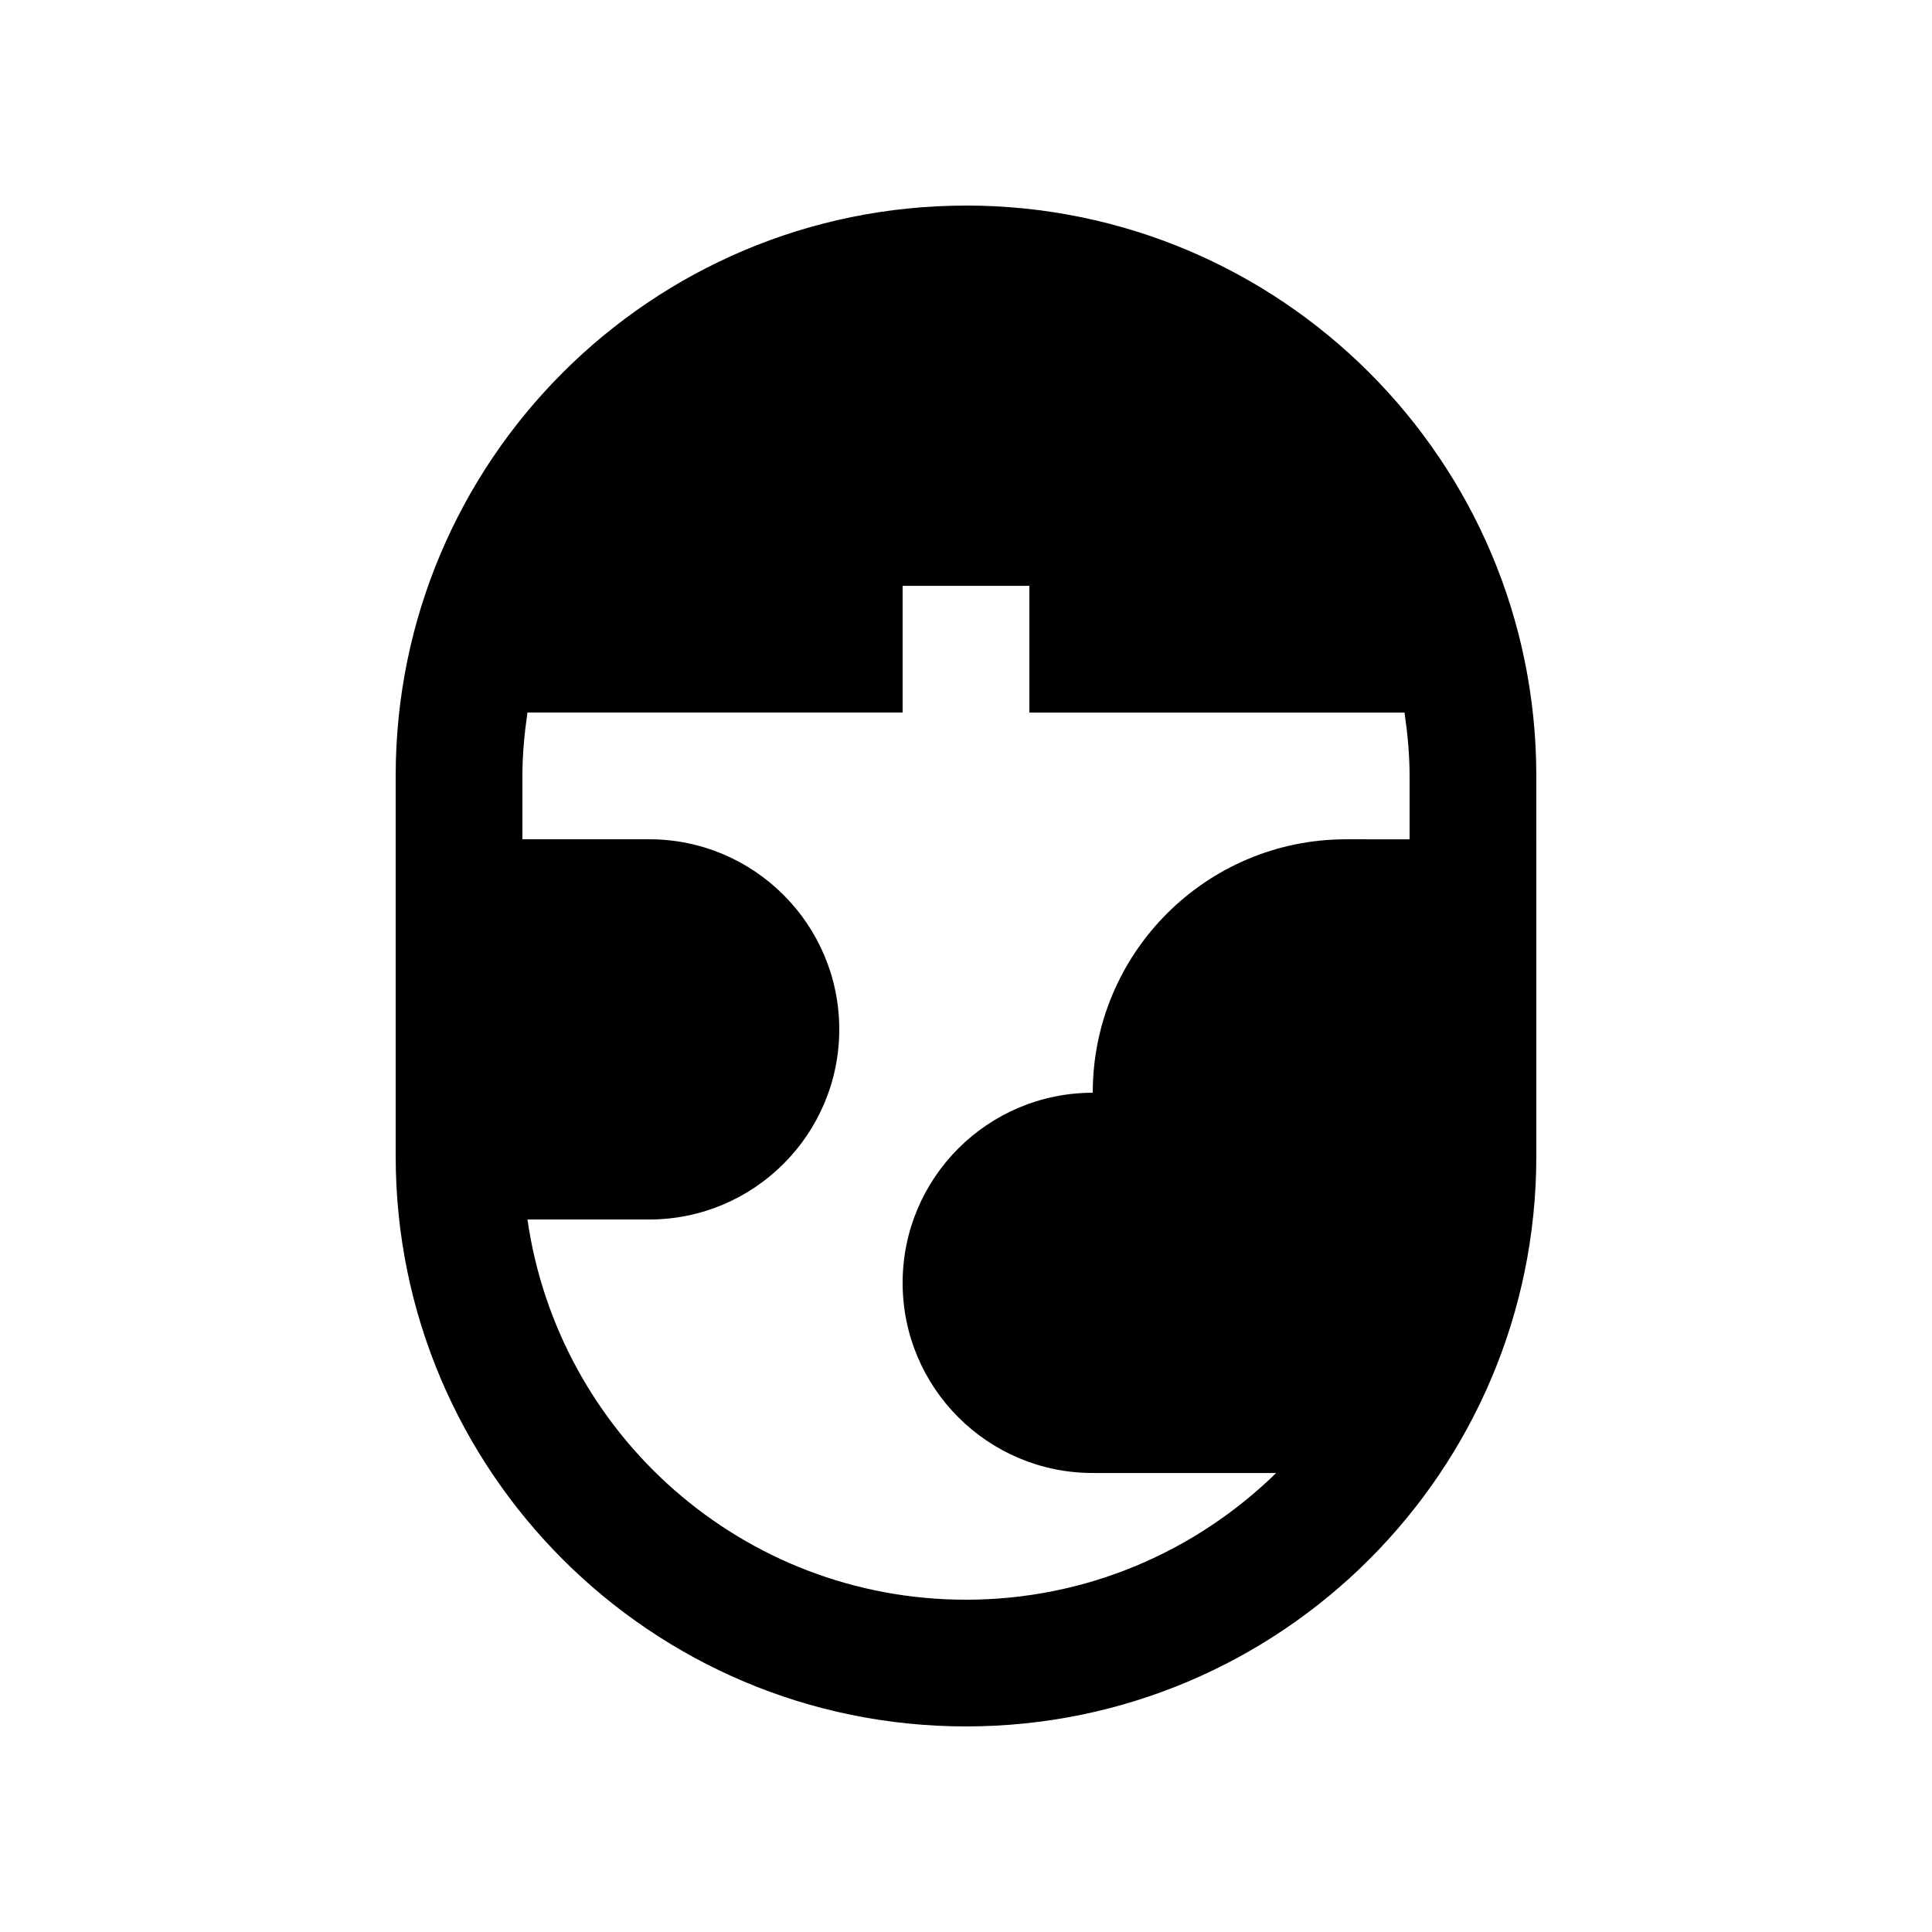
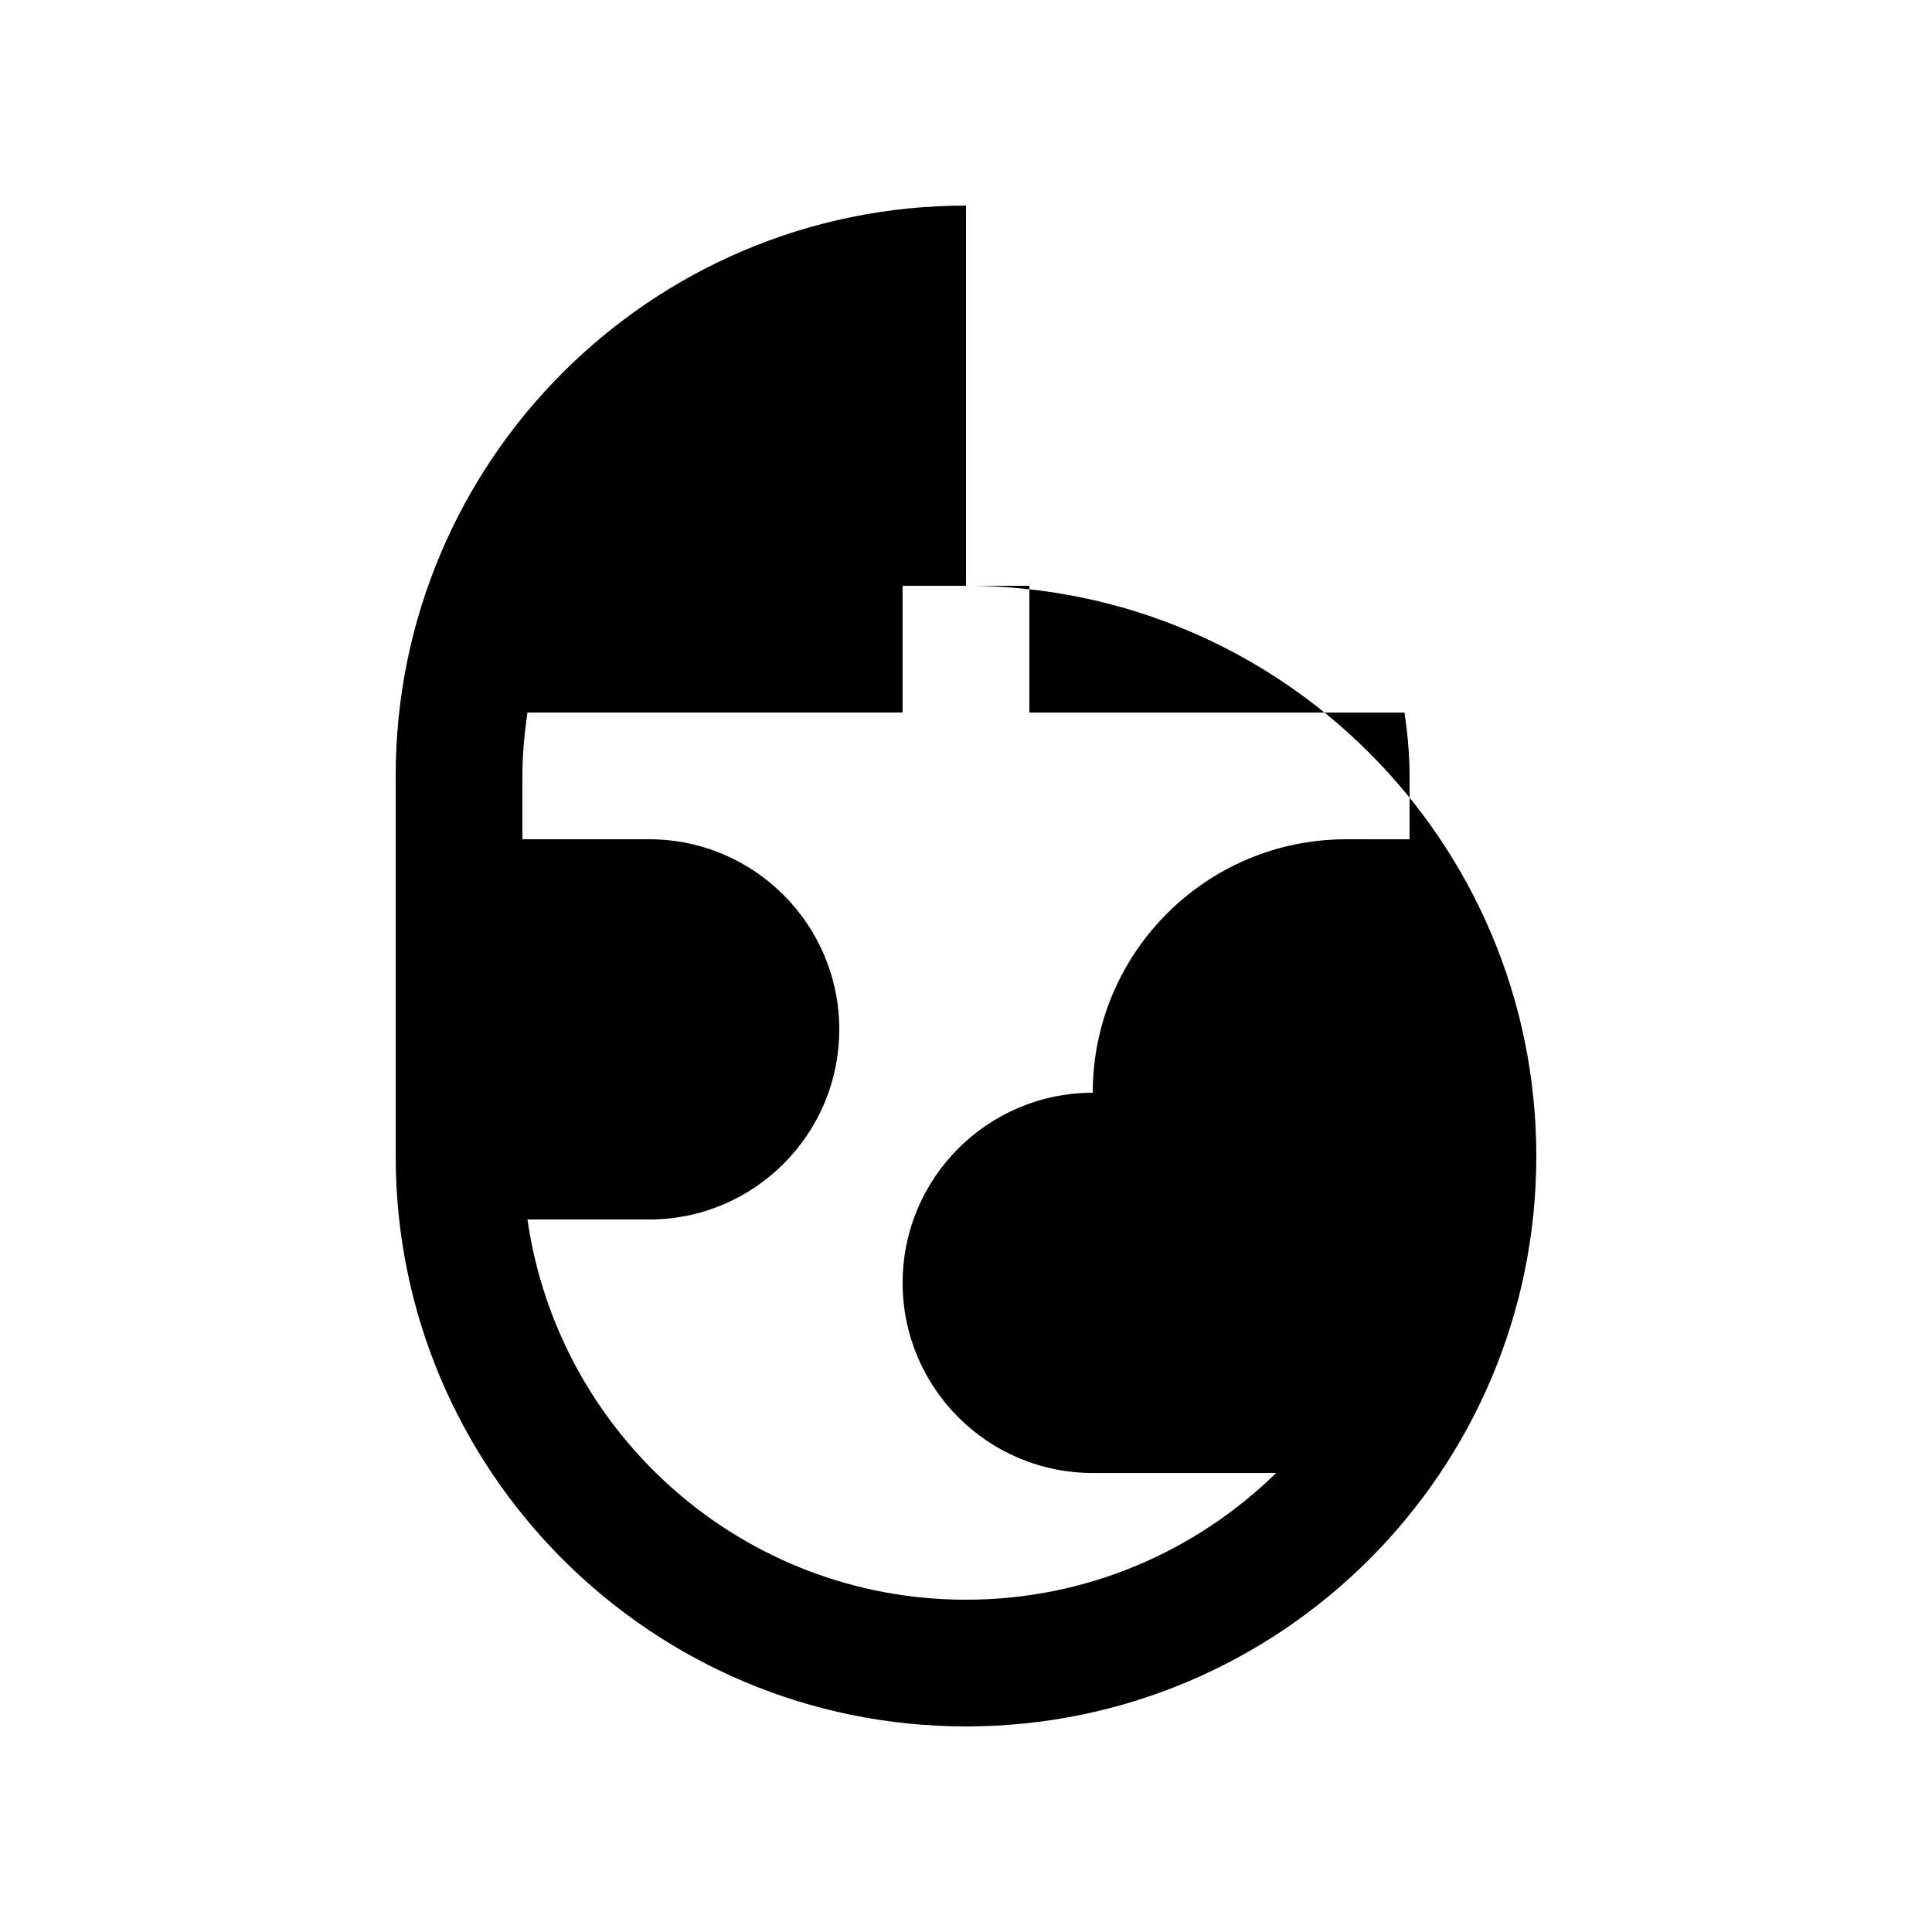
<svg xmlns="http://www.w3.org/2000/svg" fill="#000000" width="800px" height="800px" version="1.1" viewBox="144 144 512 512">
-   <path d="m400 198.48c-83.465 0-151.14 67.668-151.14 151.14v100.76c0 83.477 67.703 151.14 151.14 151.14 83.457 0 151.14-67.668 151.14-151.14l-0.004-100.77c0-83.477-67.695-151.14-151.14-151.14zm-116.22 268.7h32.25c27.816 0 50.383-22.566 50.383-50.383 0-27.816-22.566-50.383-50.383-50.383h-33.59v-16.789c0-5.707 0.551-11.285 1.34-16.793h99.422v-33.586h33.59v33.59h99.418c0.801 5.512 1.344 11.09 1.344 16.793v16.793l-16.793-0.004c-37.094 0-67.172 30.078-67.172 67.172-27.816 0-50.383 22.566-50.383 50.383s22.566 50.383 50.383 50.383h48.609c-21.227 20.742-50.184 33.582-82.195 33.582-59.188 0.004-108.05-43.812-116.22-100.76z" />
+   <path d="m400 198.48c-83.465 0-151.14 67.668-151.14 151.14v100.76c0 83.477 67.703 151.14 151.14 151.14 83.457 0 151.14-67.668 151.14-151.14c0-83.477-67.695-151.14-151.14-151.14zm-116.22 268.7h32.25c27.816 0 50.383-22.566 50.383-50.383 0-27.816-22.566-50.383-50.383-50.383h-33.59v-16.789c0-5.707 0.551-11.285 1.34-16.793h99.422v-33.586h33.59v33.59h99.418c0.801 5.512 1.344 11.09 1.344 16.793v16.793l-16.793-0.004c-37.094 0-67.172 30.078-67.172 67.172-27.816 0-50.383 22.566-50.383 50.383s22.566 50.383 50.383 50.383h48.609c-21.227 20.742-50.184 33.582-82.195 33.582-59.188 0.004-108.05-43.812-116.22-100.76z" />
</svg>